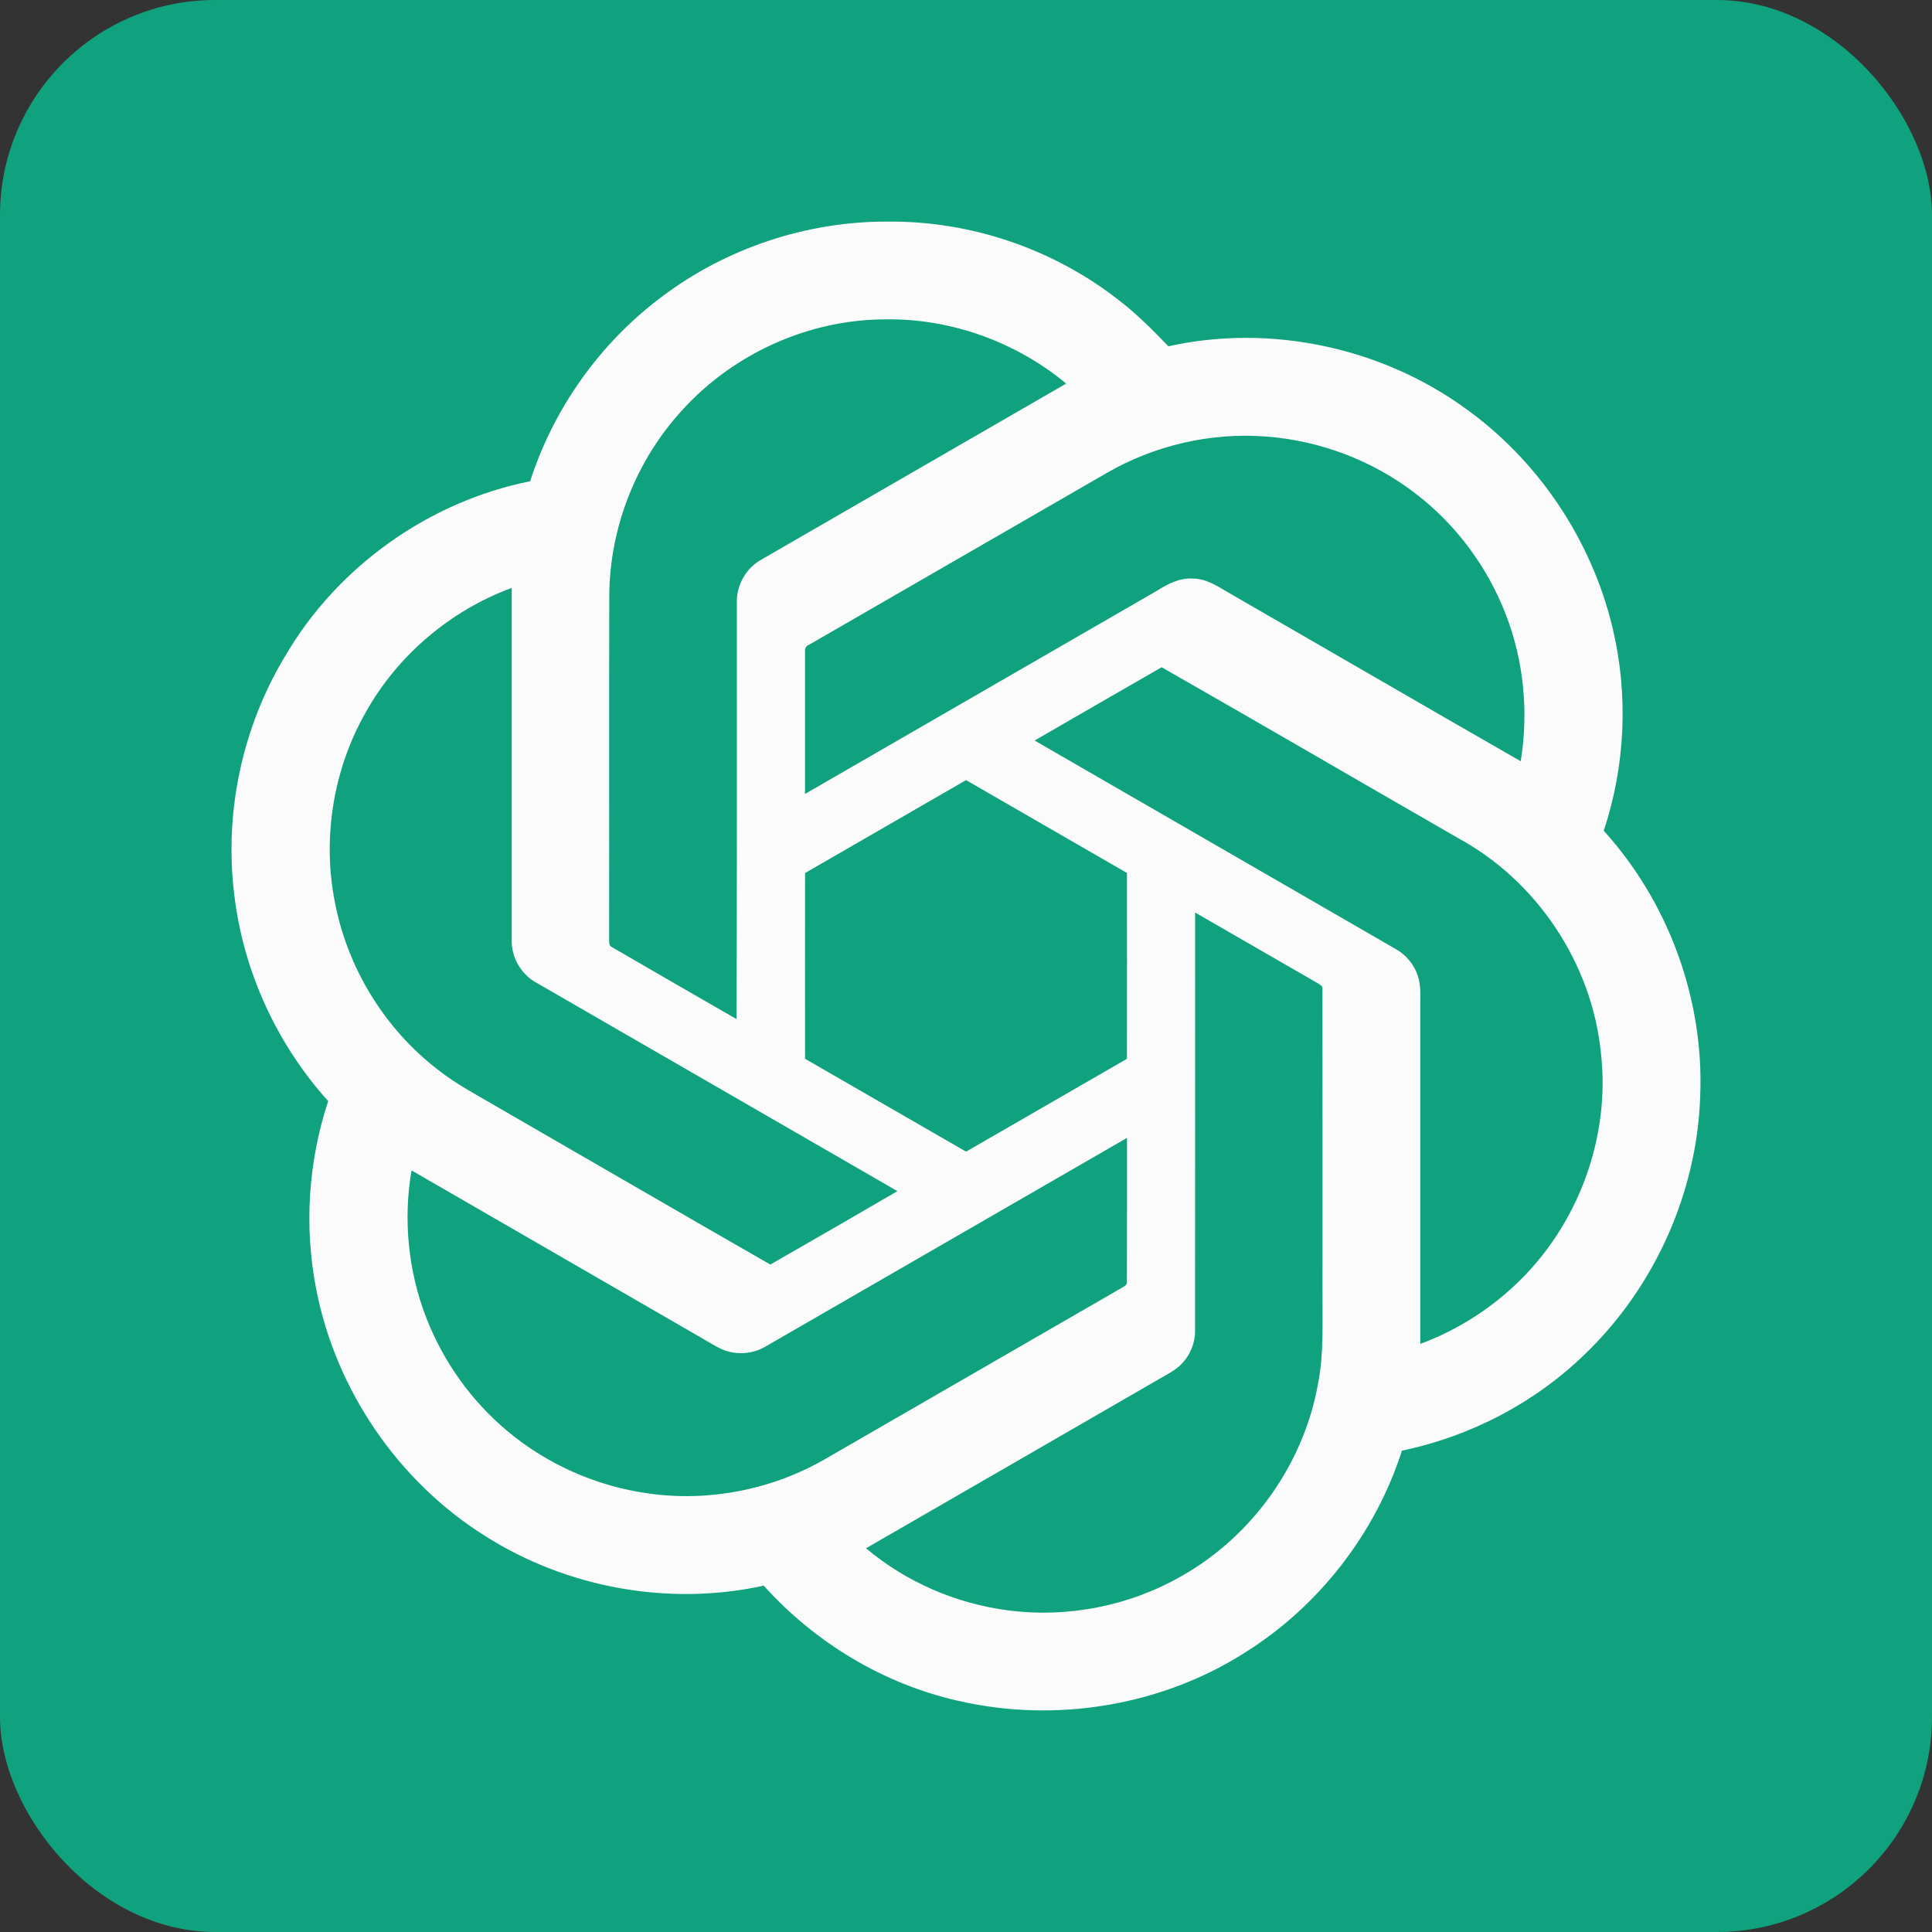
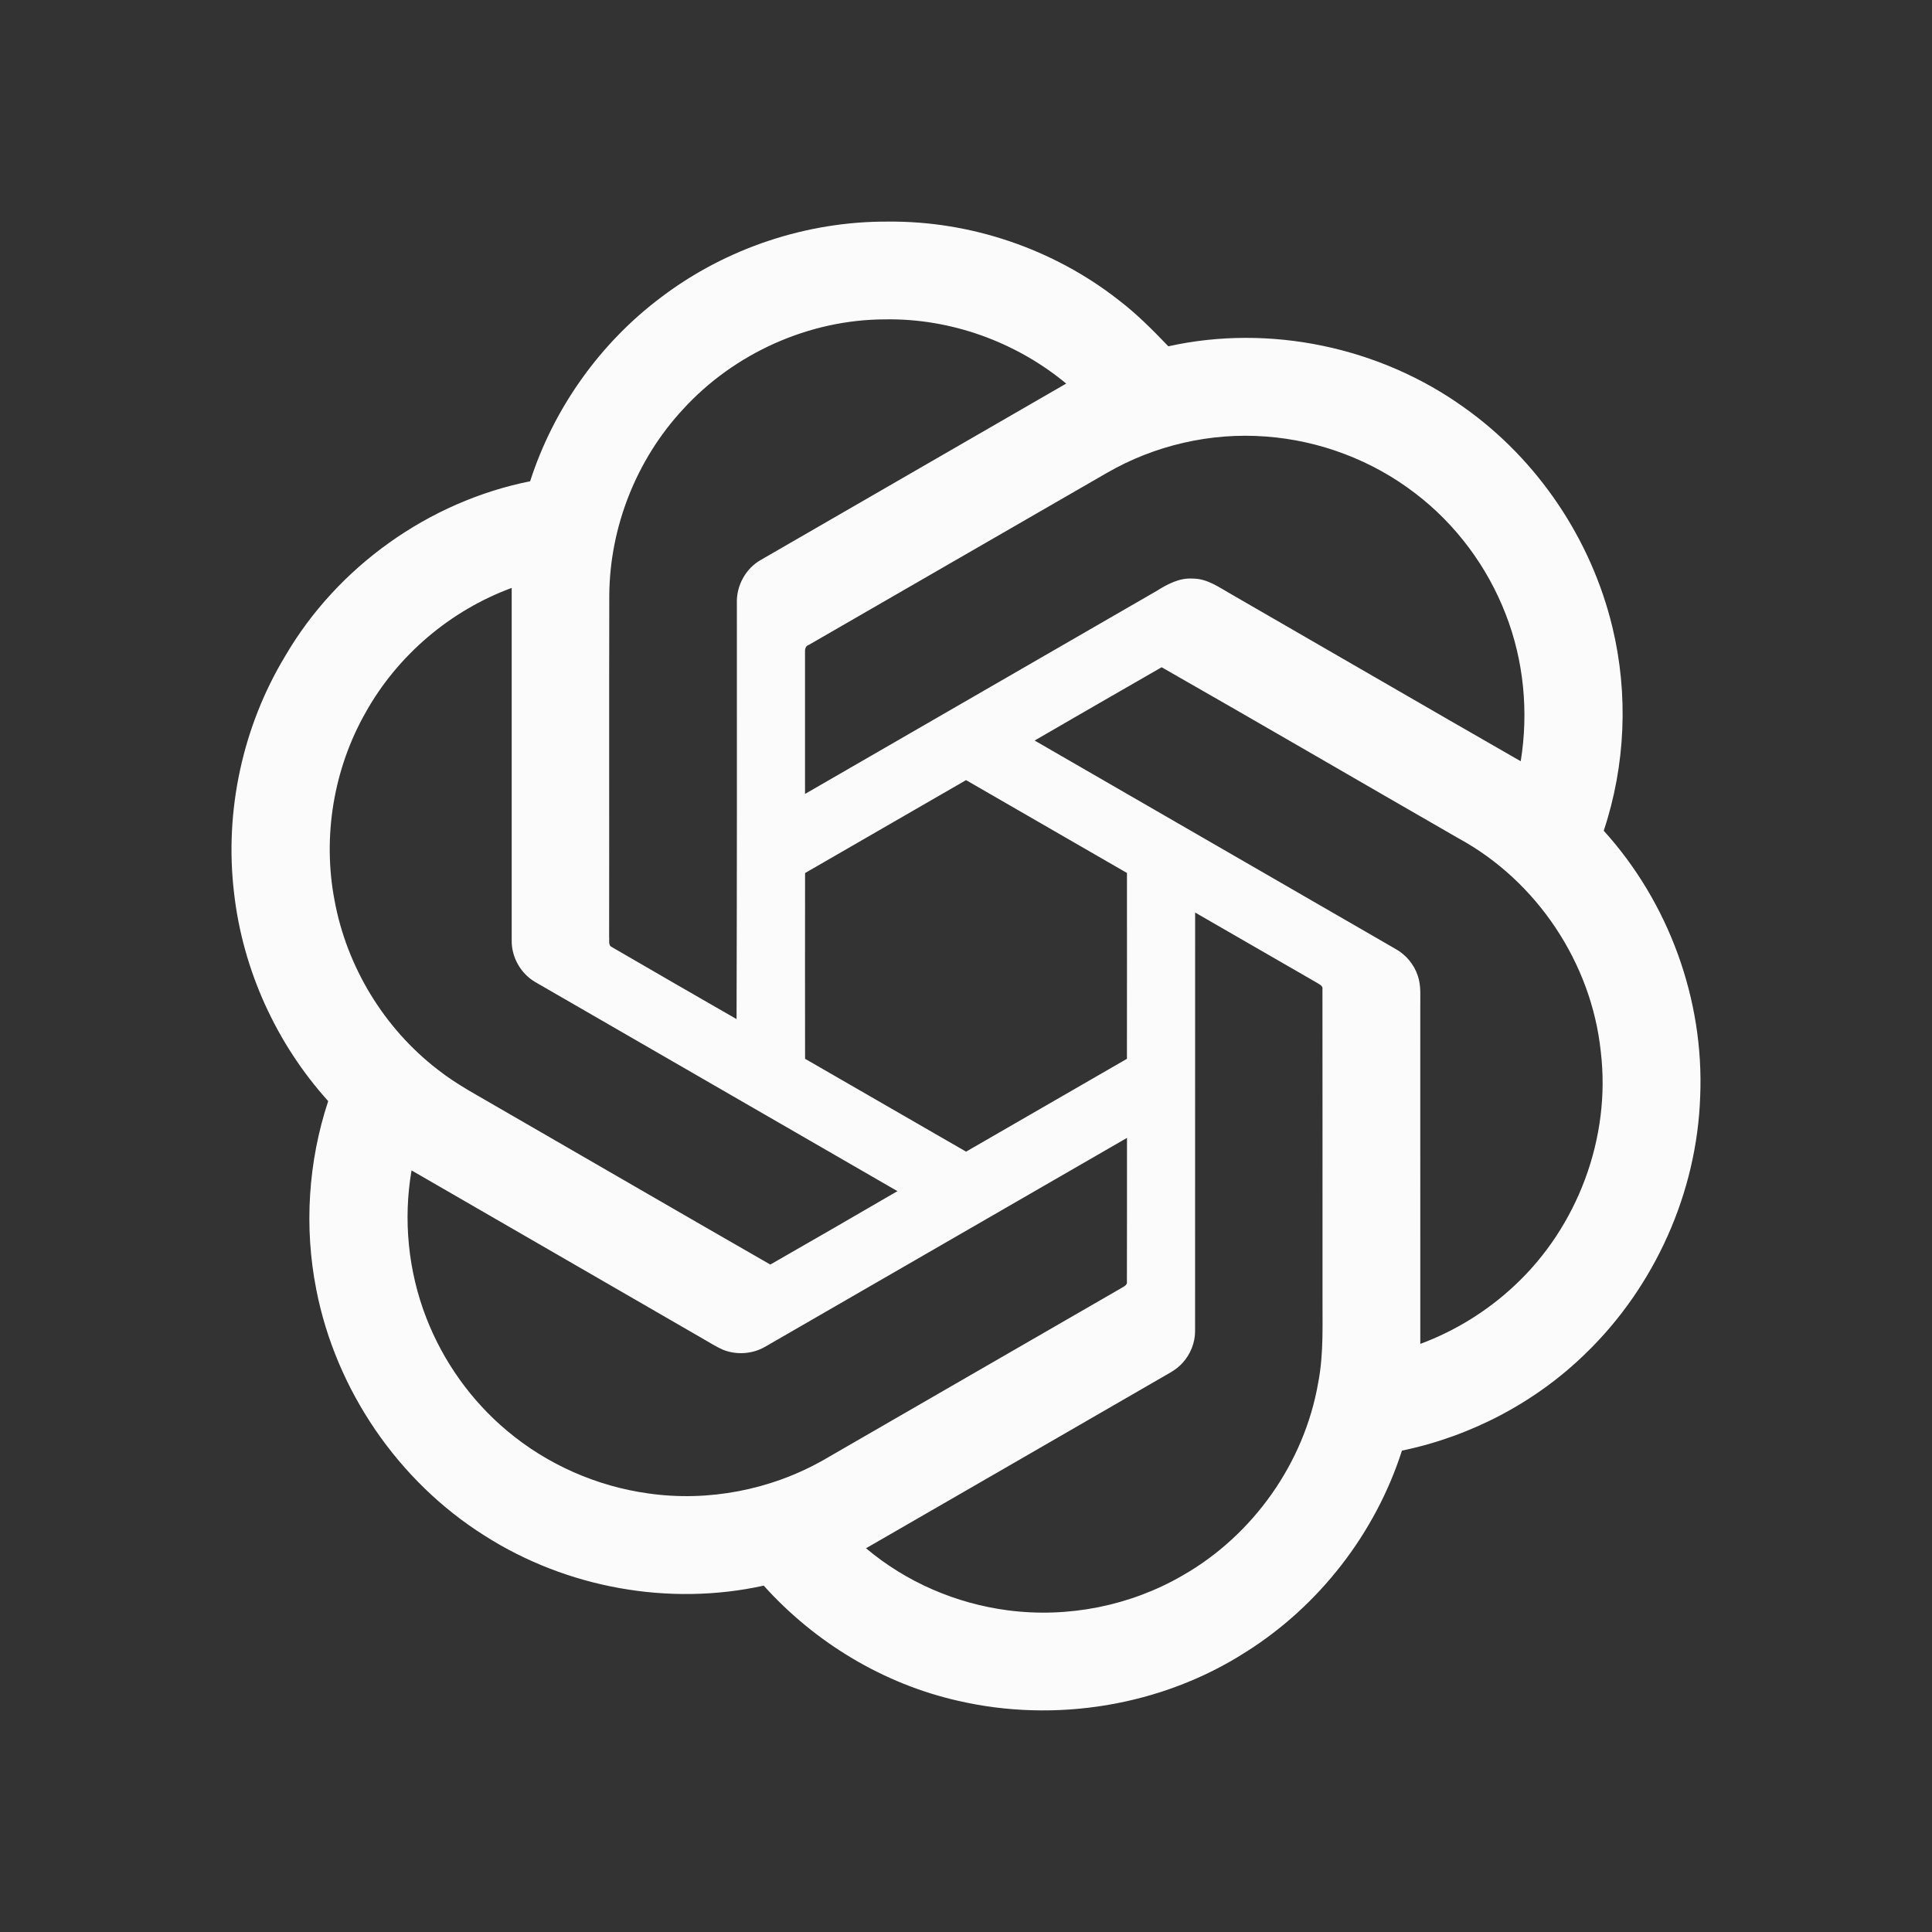
<svg xmlns="http://www.w3.org/2000/svg" xml:space="preserve" width="224.483mm" height="224.483mm" version="1.1" style="shape-rendering:geometricPrecision; text-rendering:geometricPrecision; image-rendering:optimizeQuality; fill-rule:evenodd; clip-rule:evenodd" viewBox="0 0 23646.14 23646.14">
  <rect x="0" y="0" width="23646.14" height="23646.14" fill="#333333" stroke="none" />
  <defs>
    <style type="text/css">
   
    .fil0 {fill:#10A27E}
    .fil1 {fill:#FBFBFB;fill-rule:nonzero}
   
  </style>
  </defs>
  <g id="__x0023_Layer_x0020_1">
-     <rect class="fil0" x="-0.01" y="-0.01" width="23646.14" height="23646.14" rx="2633.4" ry="2633.4" />
    <g id="_2086916537424">
      <g>
-         <path class="fil1" d="M8099.48 3632.49c789.71,-596.36 1776.62,-925.01 2766.4,-920.21 1012.75,-9.9 2024.54,333.43 2822.23,957.86 222.07,168.79 418.94,367.58 611.66,568.27 1241.22,-275.35 2589.63,8.94 3620.89,749.83 901.06,638.79 1555.17,1613.58 1813.62,2686.62 197.83,819.07 160.81,1693.02 -105.94,2492.63 795.47,876.82 1230.36,2068.58 1180.58,3251.71 -38.92,1177.08 -556.14,2327.98 -1402.02,3146.1 -615.17,600.82 -1406.8,1014.66 -2248.22,1189.19 -324.5,1012.11 -1013.7,1901.06 -1913.5,2466.79 -1030.93,659.85 -2328.94,870.12 -3519.08,595.07 -915.12,-206.76 -1752.38,-713.13 -2378.72,-1409.36 -1158.88,255.26 -2412.22,27.76 -3412.53,-609.44 -1061.57,-666.23 -1824.48,-1785.22 -2063.79,-3014.63 -150.91,-764.51 -98.91,-1566.66 145.83,-2306.29 -634.32,-702.6 -1044.66,-1603.68 -1151.86,-2544.32 -120.29,-1002.85 104.65,-2042.08 627.3,-2905.83 638.46,-1092.2 1755.56,-1887.97 2996.12,-2136.21 288.14,-894.37 858,-1695.57 1611.02,-2257.78zm260.05 1376.8l0 0c-569.55,613.59 -897.88,1442.87 -902.35,2280.45 -3.52,1393.72 0.33,2787.44 -1.92,4181.17 5.42,40.21 -14.04,99.55 34.14,120.94 507.33,295.46 1016.58,588.37 1525.51,881.28 5.11,-1695.89 4.79,-3391.79 3.83,-5087.67 -8.62,-214.1 106.88,-428.2 294.5,-533.18 1245.36,-719.19 2490.39,-1439.04 3736.08,-2157.59 -615.81,-511.16 -1414.47,-799.29 -2215.67,-785.9 -930.43,1.6 -1847.46,414.17 -2474.12,1100.5zm5185.95 779.82l0 0c-1214.42,700.69 -2429.13,1400.76 -3643.22,2102.07 -46.26,14.05 -52.33,58.08 -49.46,99.88 0.32,575.29 0,1150.59 0,1726.2 1435.2,-827.69 2869.46,-1656.64 4304.03,-2484.97 132.42,-82.96 278.88,-161.76 440.97,-150.93 176.44,-0.63 322.25,106.58 469.04,189.86 1182.17,681.23 2361.8,1367.24 3545.58,2045.92 97.95,-603.06 37.97,-1231.31 -184.43,-1801.19 -224.62,-580.72 -609.76,-1099.21 -1105.28,-1477 -524.88,-404.27 -1170.37,-648.05 -1830.85,-696.23 -674.21,-51.37 -1361.5,107.53 -1946.37,446.38zm-9068.79 2928.17l0 0c-394.06,691.44 -531.9,1523.91 -381.62,2305.32 149.65,811.74 605.93,1562.53 1259.71,2066.34 236.75,187.94 506.38,326.1 765.47,478.93 1103.06,635.92 2203.54,1276 3307.86,1909.35 519.45,-297.69 1038.28,-596.98 1555.82,-898.52 -1477,-852.25 -2954.01,-1704.82 -4430.38,-2557.7 -180.6,-103.71 -295.78,-307.91 -290.67,-515.96 0.32,-1436.48 0.63,-2872.96 0,-4309.44 -750.15,276 -1395.96,823.85 -1786.19,1521.67zm8186.22 346.2l0 0c1471.26,849.7 2942.52,1699.4 4414.1,2548.78 128.58,70.51 229.42,189.53 275.36,329.28 43.4,125.41 28.73,260.05 30.63,390.24 0.33,1372.03 -0.32,2744.05 0.33,4116.41 428.52,-158.91 824.17,-404.28 1156.97,-717.3 771.21,-719.51 1177.39,-1810.44 1052,-2859.24 -112.96,-1084.22 -782.38,-2089.32 -1739.93,-2610.36 -1212.17,-697.19 -2420.2,-1401.71 -3634.61,-2094.74 -519.14,297.38 -1037,597.63 -1554.85,896.92zm-2809.48 1621.87l0 0c-0.95,757.81 -0.95,1515.61 0,2273.42 657.31,377.79 1313.01,758.44 1970.62,1136.54 656.34,-378.42 1312.37,-757.8 1968.7,-1136.23 1.29,-758.13 0.32,-1516.57 0.32,-2274.7 -656.64,-378.42 -1312.68,-758.12 -1969.33,-1136.23 -657.3,378.42 -1313.33,758.76 -1970.31,1137.19zm4774.04 483.4l0 0c-0.96,1708.02 0,3415.72 -0.64,5123.41 0,141.67 -56.17,282.06 -151.57,386.72 -81.68,93.49 -197.5,144.23 -301.84,207.08 -1191.43,687.6 -2381.91,1377.14 -3573.97,2063.47 489.46,413.2 1101.46,677.4 1736.42,759.72 733.55,96.36 1497.41,-54.56 2137.48,-426.28 863.11,-492.02 1489.78,-1377.46 1659.84,-2356.7 71.8,-367.58 50.1,-743.13 53.29,-1115.17 -0.32,-1234.19 0.96,-2468.38 -0.64,-3702.57 8.29,-45.3 -39.25,-60.62 -68.28,-80.4 -497.44,-285.26 -992.64,-574.02 -1490.08,-859.28zm-5261.26 5313.58l0 0c-155.39,90.95 -353.21,104.66 -519.78,36.38 -85.83,-37.66 -164,-89.02 -245.37,-134.97 -1187.92,-686.34 -2376.16,-1372.03 -3564.08,-2059 -103.7,602.42 -41.48,1232.27 179.64,1802.14 206.12,533.18 547.86,1014.34 985.94,1381.92 489.79,412.89 1097.95,682.19 1732.59,769.61 734.2,105.3 1500.63,-43.4 2145.16,-410.01 1214.4,-700.38 2428.17,-1402.66 3642.9,-2102.71 30.95,-20.11 77.85,-36.38 69.24,-82.97 2.23,-585.18 0,-1170.69 0.96,-1755.87 -1476.05,850.98 -2951.14,1704.18 -4427.19,2555.47z" />
+         <path class="fil1" d="M8099.48 3632.49c789.71,-596.36 1776.62,-925.01 2766.4,-920.21 1012.75,-9.9 2024.54,333.43 2822.23,957.86 222.07,168.79 418.94,367.58 611.66,568.27 1241.22,-275.35 2589.63,8.94 3620.89,749.83 901.06,638.79 1555.17,1613.58 1813.62,2686.62 197.83,819.07 160.81,1693.02 -105.94,2492.63 795.47,876.82 1230.36,2068.58 1180.58,3251.71 -38.92,1177.08 -556.14,2327.98 -1402.02,3146.1 -615.17,600.82 -1406.8,1014.66 -2248.22,1189.19 -324.5,1012.11 -1013.7,1901.06 -1913.5,2466.79 -1030.93,659.85 -2328.94,870.12 -3519.08,595.07 -915.12,-206.76 -1752.38,-713.13 -2378.72,-1409.36 -1158.88,255.26 -2412.22,27.76 -3412.53,-609.44 -1061.57,-666.23 -1824.48,-1785.22 -2063.79,-3014.63 -150.91,-764.51 -98.91,-1566.66 145.83,-2306.29 -634.32,-702.6 -1044.66,-1603.68 -1151.86,-2544.32 -120.29,-1002.85 104.65,-2042.08 627.3,-2905.83 638.46,-1092.2 1755.56,-1887.97 2996.12,-2136.21 288.14,-894.37 858,-1695.57 1611.02,-2257.78zm260.05 1376.8l0 0c-569.55,613.59 -897.88,1442.87 -902.35,2280.45 -3.52,1393.72 0.33,2787.44 -1.92,4181.17 5.42,40.21 -14.04,99.55 34.14,120.94 507.33,295.46 1016.58,588.37 1525.51,881.28 5.11,-1695.89 4.79,-3391.79 3.83,-5087.67 -8.62,-214.1 106.88,-428.2 294.5,-533.18 1245.36,-719.19 2490.39,-1439.04 3736.08,-2157.59 -615.81,-511.16 -1414.47,-799.29 -2215.67,-785.9 -930.43,1.6 -1847.46,414.17 -2474.12,1100.5zm5185.95 779.82l0 0c-1214.42,700.69 -2429.13,1400.76 -3643.22,2102.07 -46.26,14.05 -52.33,58.08 -49.46,99.88 0.32,575.29 0,1150.59 0,1726.2 1435.2,-827.69 2869.46,-1656.64 4304.03,-2484.97 132.42,-82.96 278.88,-161.76 440.97,-150.93 176.44,-0.63 322.25,106.58 469.04,189.86 1182.17,681.23 2361.8,1367.24 3545.58,2045.92 97.95,-603.06 37.97,-1231.31 -184.43,-1801.19 -224.62,-580.72 -609.76,-1099.21 -1105.28,-1477 -524.88,-404.27 -1170.37,-648.05 -1830.85,-696.23 -674.21,-51.37 -1361.5,107.53 -1946.37,446.38zm-9068.79 2928.17l0 0c-394.06,691.44 -531.9,1523.91 -381.62,2305.32 149.65,811.74 605.93,1562.53 1259.71,2066.34 236.75,187.94 506.38,326.1 765.47,478.93 1103.06,635.92 2203.54,1276 3307.86,1909.35 519.45,-297.69 1038.28,-596.98 1555.82,-898.52 -1477,-852.25 -2954.01,-1704.82 -4430.38,-2557.7 -180.6,-103.71 -295.78,-307.91 -290.67,-515.96 0.32,-1436.48 0.63,-2872.96 0,-4309.44 -750.15,276 -1395.96,823.85 -1786.19,1521.67zm8186.22 346.2l0 0c1471.26,849.7 2942.52,1699.4 4414.1,2548.78 128.58,70.51 229.42,189.53 275.36,329.28 43.4,125.41 28.73,260.05 30.63,390.24 0.33,1372.03 -0.32,2744.05 0.33,4116.41 428.52,-158.91 824.17,-404.28 1156.97,-717.3 771.21,-719.51 1177.39,-1810.44 1052,-2859.24 -112.96,-1084.22 -782.38,-2089.32 -1739.93,-2610.36 -1212.17,-697.19 -2420.2,-1401.71 -3634.61,-2094.74 -519.14,297.38 -1037,597.63 -1554.85,896.92zm-2809.48 1621.87c-0.95,757.81 -0.95,1515.61 0,2273.42 657.31,377.79 1313.01,758.44 1970.62,1136.54 656.34,-378.42 1312.37,-757.8 1968.7,-1136.23 1.29,-758.13 0.32,-1516.57 0.32,-2274.7 -656.64,-378.42 -1312.68,-758.12 -1969.33,-1136.23 -657.3,378.42 -1313.33,758.76 -1970.31,1137.19zm4774.04 483.4l0 0c-0.96,1708.02 0,3415.72 -0.64,5123.41 0,141.67 -56.17,282.06 -151.57,386.72 -81.68,93.49 -197.5,144.23 -301.84,207.08 -1191.43,687.6 -2381.91,1377.14 -3573.97,2063.47 489.46,413.2 1101.46,677.4 1736.42,759.72 733.55,96.36 1497.41,-54.56 2137.48,-426.28 863.11,-492.02 1489.78,-1377.46 1659.84,-2356.7 71.8,-367.58 50.1,-743.13 53.29,-1115.17 -0.32,-1234.19 0.96,-2468.38 -0.64,-3702.57 8.29,-45.3 -39.25,-60.62 -68.28,-80.4 -497.44,-285.26 -992.64,-574.02 -1490.08,-859.28zm-5261.26 5313.58l0 0c-155.39,90.95 -353.21,104.66 -519.78,36.38 -85.83,-37.66 -164,-89.02 -245.37,-134.97 -1187.92,-686.34 -2376.16,-1372.03 -3564.08,-2059 -103.7,602.42 -41.48,1232.27 179.64,1802.14 206.12,533.18 547.86,1014.34 985.94,1381.92 489.79,412.89 1097.95,682.19 1732.59,769.61 734.2,105.3 1500.63,-43.4 2145.16,-410.01 1214.4,-700.38 2428.17,-1402.66 3642.9,-2102.71 30.95,-20.11 77.85,-36.38 69.24,-82.97 2.23,-585.18 0,-1170.69 0.96,-1755.87 -1476.05,850.98 -2951.14,1704.18 -4427.19,2555.47z" />
      </g>
    </g>
  </g>
</svg>